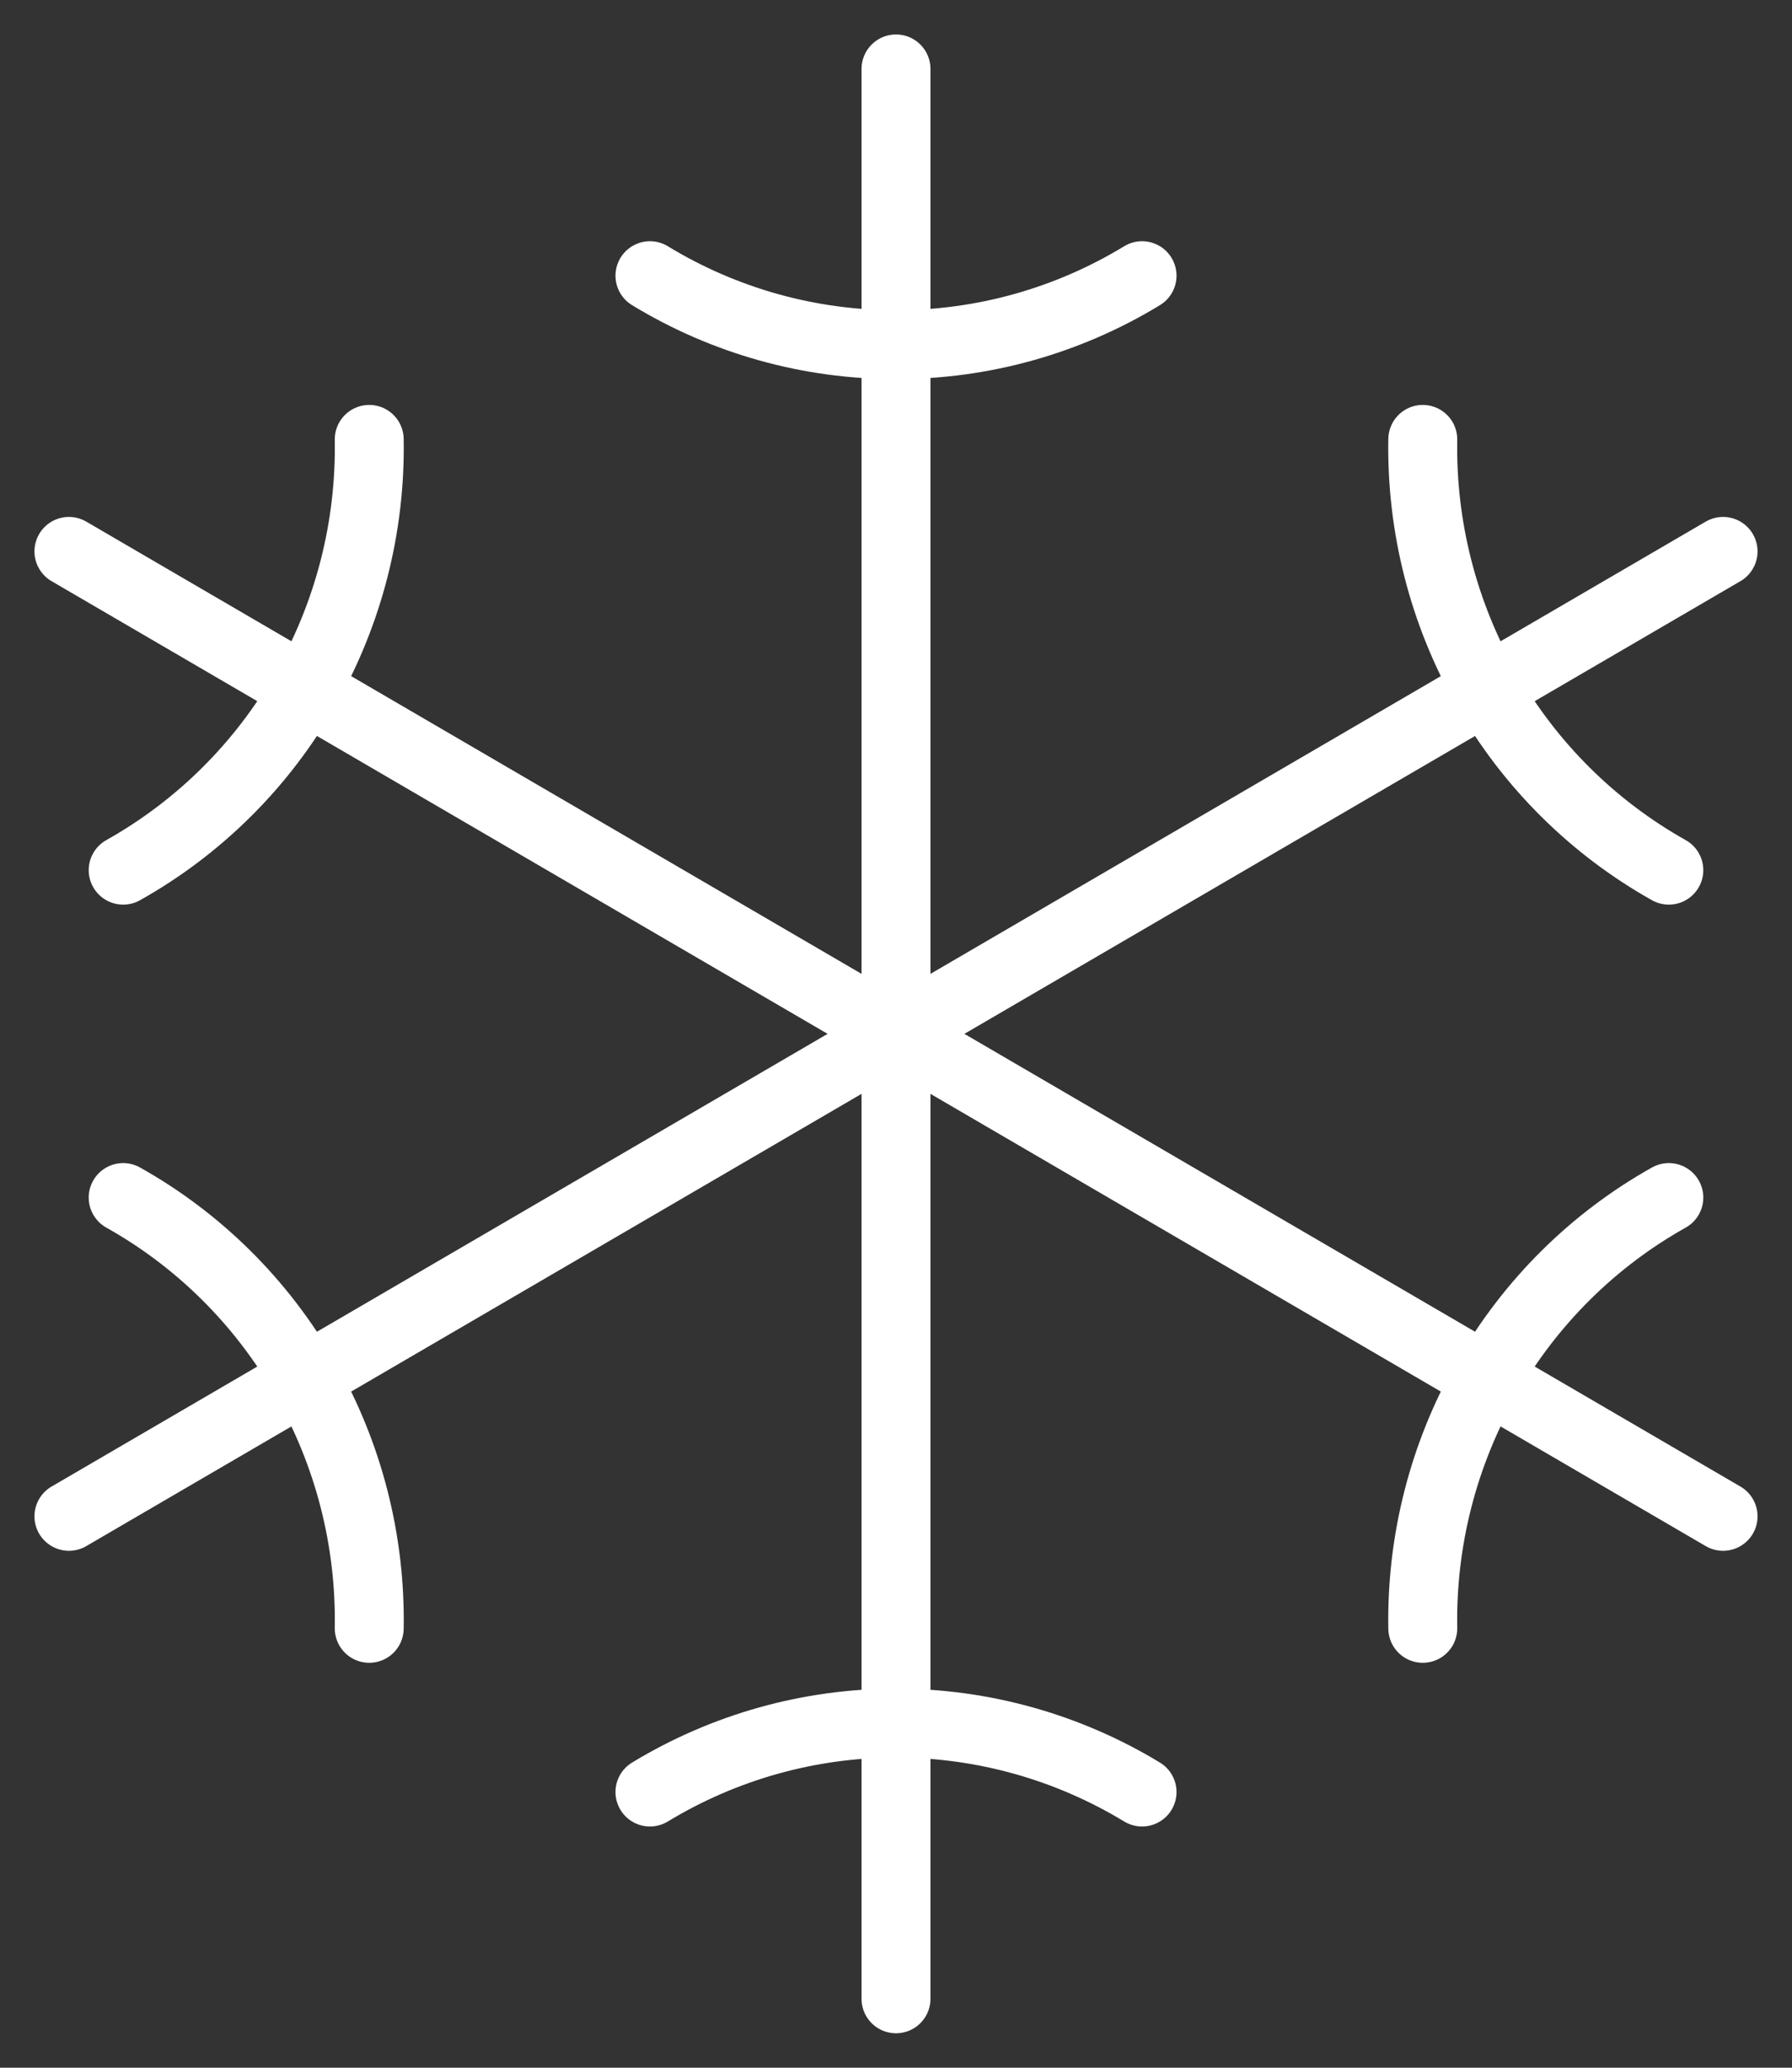
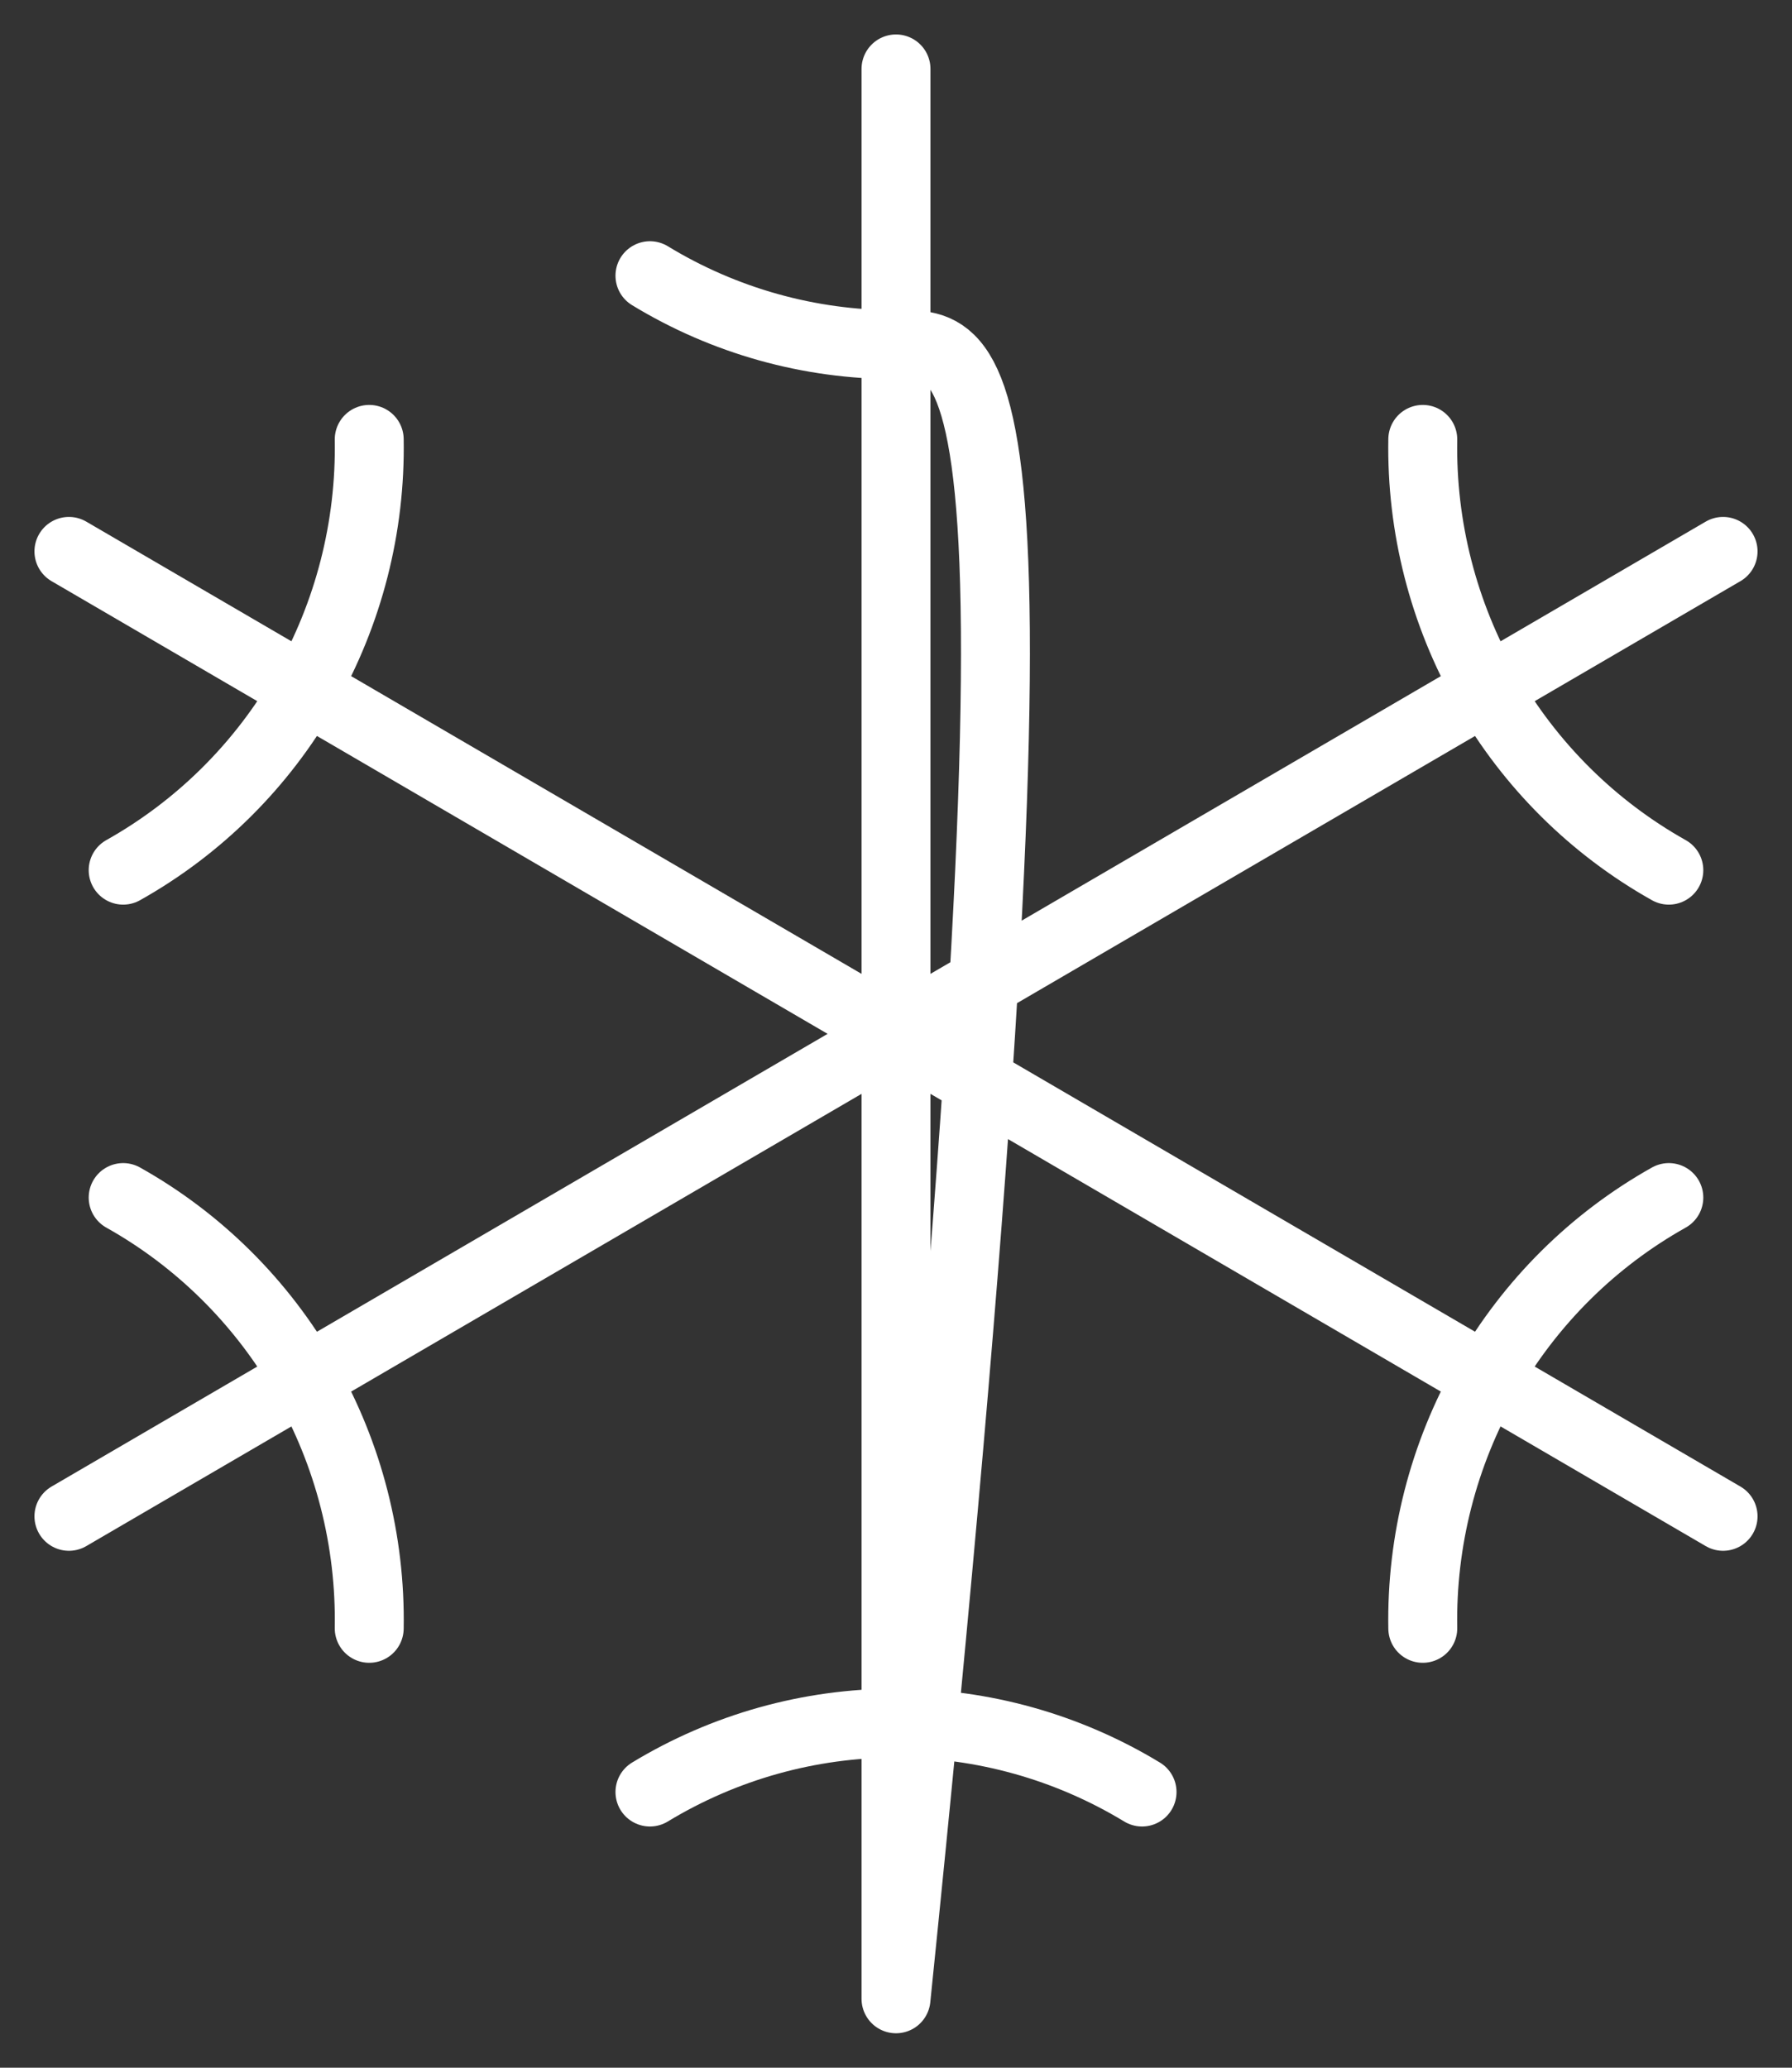
<svg xmlns="http://www.w3.org/2000/svg" width="26" height="30" viewBox="0 0 26 30" fill="none">
  <rect x="0" y="0" width="26" height="30" fill="#333333" stroke="none" />
-   <path d="M13 1V29M16.57 4C15.493 4.656 14.258 5.002 13 5C11.742 5.002 10.507 4.656 9.43 4M9.43 26C10.508 25.346 11.742 25 13 25C14.258 25 15.492 25.346 16.57 26M25 8L1 22M24.213 12.625C23.113 12.008 22.199 11.101 21.57 10C20.942 8.899 20.621 7.646 20.643 6.375M1.787 17.375C2.887 17.991 3.801 18.899 4.429 20C5.058 21.101 5.379 22.354 5.357 23.625M1 8L25 22M1.787 12.625C2.887 12.008 3.801 11.101 4.429 10C5.058 8.899 5.379 7.646 5.357 6.375M24.213 17.375C23.113 17.991 22.199 18.899 21.57 20C20.942 21.101 20.621 22.354 20.643 23.625" stroke="white" stroke-linecap="round" stroke-linejoin="round" />
+   <path d="M13 1V29C15.493 4.656 14.258 5.002 13 5C11.742 5.002 10.507 4.656 9.43 4M9.43 26C10.508 25.346 11.742 25 13 25C14.258 25 15.492 25.346 16.57 26M25 8L1 22M24.213 12.625C23.113 12.008 22.199 11.101 21.57 10C20.942 8.899 20.621 7.646 20.643 6.375M1.787 17.375C2.887 17.991 3.801 18.899 4.429 20C5.058 21.101 5.379 22.354 5.357 23.625M1 8L25 22M1.787 12.625C2.887 12.008 3.801 11.101 4.429 10C5.058 8.899 5.379 7.646 5.357 6.375M24.213 17.375C23.113 17.991 22.199 18.899 21.57 20C20.942 21.101 20.621 22.354 20.643 23.625" stroke="white" stroke-linecap="round" stroke-linejoin="round" />
</svg>